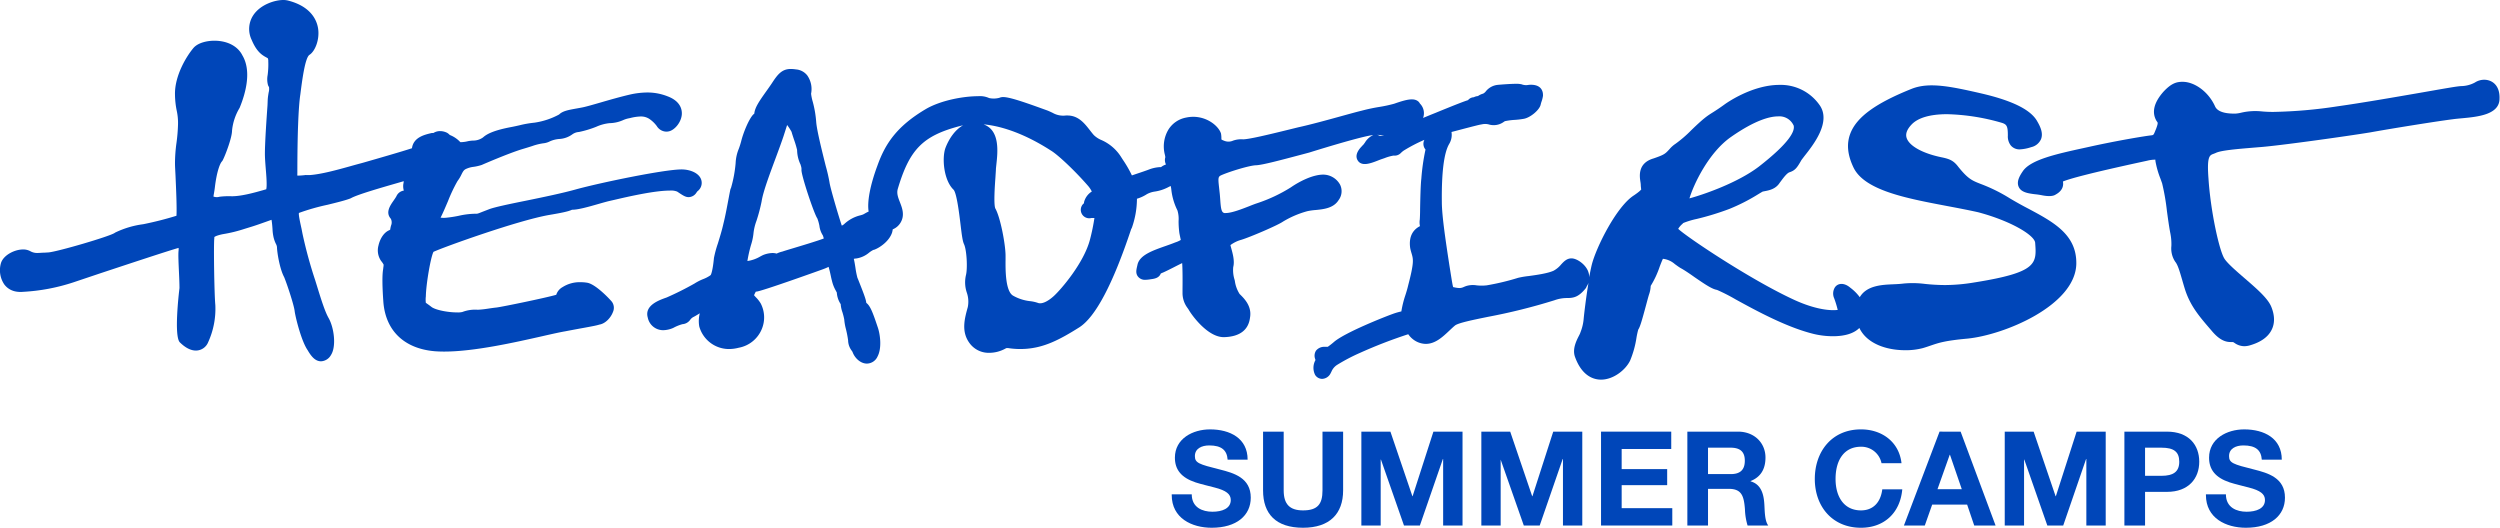
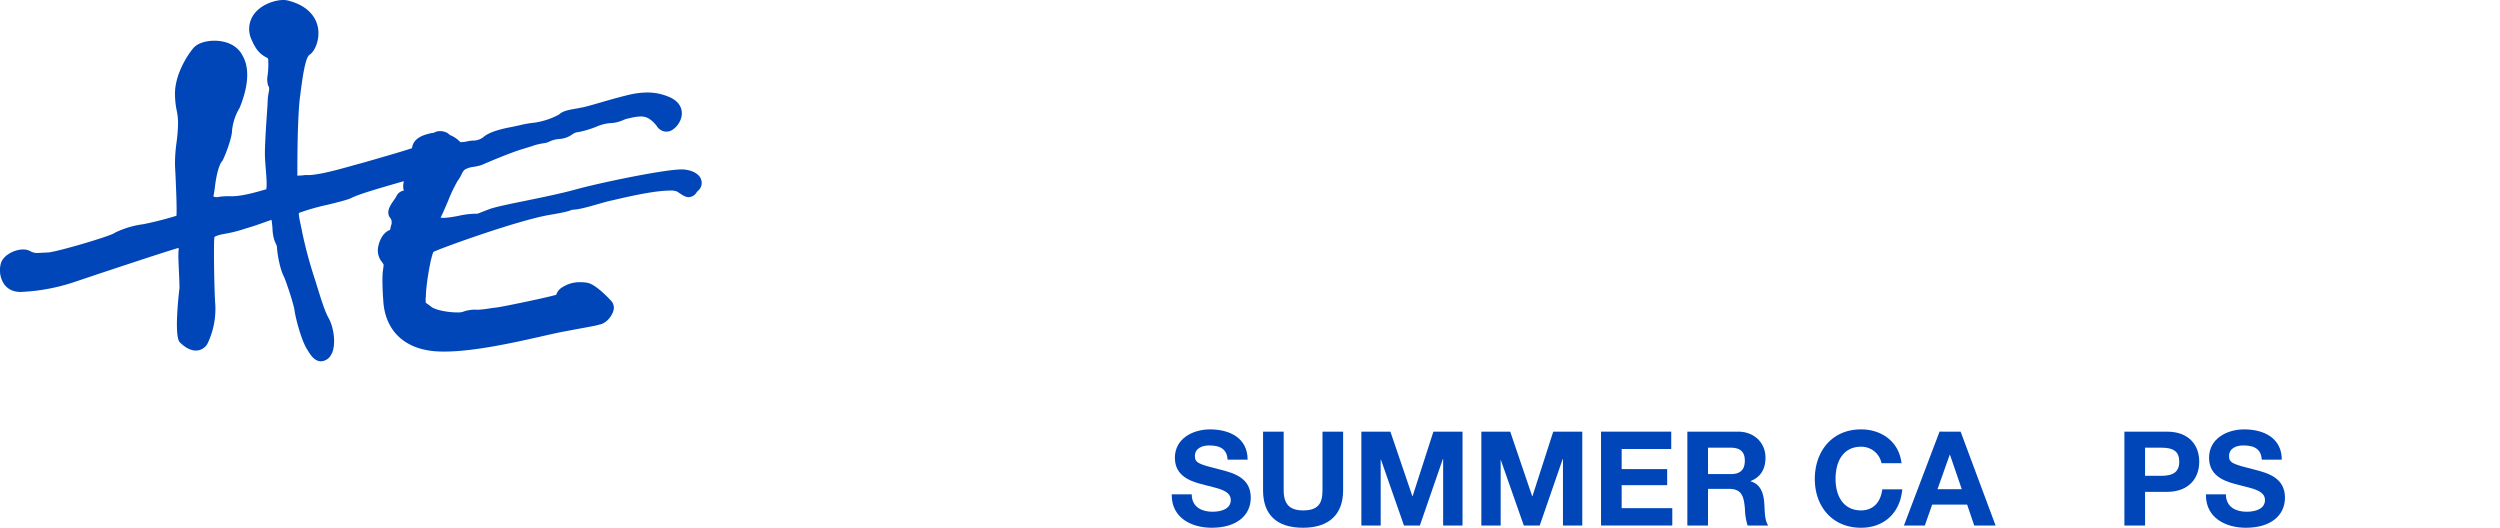
<svg xmlns="http://www.w3.org/2000/svg" id="Layer_1" data-name="Layer 1" viewBox="0 0 786.6 166.05">
  <title>hf-logo</title>
  <path d="M138.22,99.24c3.3-1.53,26.21-9.77,36.25-11.58,4.05-.68,6.2-1.12,7.35-1.67h.09c1.88,0,5.1-.92,8.2-1.81,1.29-.37,2.49-.71,3.37-.92l1.84-.42c4-.93,12.4-2.87,17.19-2.87a5.22,5.22,0,0,1,2.38.31c1.85,1.24,2.61,1.75,3.64,1.75A3,3,0,0,0,221,80.54l.28-.37a2.07,2.07,0,0,0,.42-.37,3.24,3.24,0,0,0,.63-3.59c-.9-2-3.73-2.9-6-2.9H216c-5.68.13-24.47,4-32.61,6.18-4.46,1.27-10.73,2.56-16.25,3.69-4.95,1-9.23,1.89-11.24,2.58l-2.3.89c-1.36.55-1.54.6-1.88.6l-.45,0a25.38,25.38,0,0,0-5.12.65,36.25,36.25,0,0,1-3.7.58,7.45,7.45,0,0,1-2,0c.64-1.21,1.46-3.14,2.33-5.18a48.35,48.35,0,0,1,3-6.33,11.31,11.31,0,0,0,1.21-2c.5-1,.76-1.47,1.4-1.78a7.65,7.65,0,0,1,2.48-.7,14.44,14.44,0,0,0,2.55-.6c.82-.36,8.16-3.54,12.57-4.92,1.38-.41,2.42-.73,3.25-1a18.07,18.07,0,0,1,3.52-.88,5.72,5.72,0,0,0,2.09-.62,8.68,8.68,0,0,1,2.95-.74,7.69,7.69,0,0,0,4.11-1.46,4,4,0,0,1,2.07-.74,32.27,32.27,0,0,0,5.42-1.63,13.59,13.59,0,0,1,4.22-1.15,11,11,0,0,0,4.37-1,8.24,8.24,0,0,1,1.79-.54l.45-.1a14.59,14.59,0,0,1,3.17-.46,4.75,4.75,0,0,1,3.07,1,9.73,9.73,0,0,1,2,2,3.63,3.63,0,0,0,3,1.77,3.78,3.78,0,0,0,.89-.11c1.76-.43,3.84-2.82,4-5.36.08-1.45-.39-4.11-4.5-5.65a17.18,17.18,0,0,0-6.38-1.2,25.59,25.59,0,0,0-5.39.64c-3.17.74-6.41,1.67-9.26,2.5-2.32.67-4.32,1.25-5.58,1.52-.72.15-1.43.27-2.09.39-2.5.45-4.31.77-5.42,1.88a23.32,23.32,0,0,1-7.78,2.57,32.73,32.73,0,0,0-4.68.82c-.79.18-1.62.37-2.58.55-4.65.88-7.4,1.9-8.88,3.26a5.31,5.31,0,0,1-3.25,1,12.51,12.51,0,0,0-1.48.19,9.78,9.78,0,0,1-2,.3,1.73,1.73,0,0,1-.43,0,8.85,8.85,0,0,0-3.31-2.25,4.06,4.06,0,0,0-.8-.66,1.66,1.66,0,0,0-.27-.13,5,5,0,0,0-2-.43,3.87,3.87,0,0,0-2.07.59,2.89,2.89,0,0,0-.29,0l-.19,0c-2.37.54-5.8,1.36-6.28,4.8-3,1-11,3.3-15.11,4.48l-.75.21c-1,.26-2.16.58-3.43.94-4.13,1.15-9.27,2.58-12.92,2.82L98,75.07a22.45,22.45,0,0,1-2.61.19,5.29,5.29,0,0,1,0-.71c0-12.06.33-20.85.94-24.84.55-4.32,1.47-11.56,2.88-12.46,1.74-1.1,3.27-4.81,2.69-8.38-.4-2.47-2.18-6.9-9.63-8.74A6.25,6.25,0,0,0,90.9,20c-2.39,0-7.05,1.3-9.37,4.78A7.85,7.85,0,0,0,81,32.52c1.54,3.66,3.14,4.75,4.66,5.56l.43.24a2.17,2.17,0,0,1,.15.94,25.61,25.61,0,0,1-.2,4.37,7,7,0,0,0,.11,3.13,2.15,2.15,0,0,0,.32.62,4.15,4.15,0,0,1-.11,1.71c-.11.65-.23,1.38-.29,2.18L86,53.09c-.29,4.08-.82,11.65-.82,15.28,0,1.42.14,3.12.27,4.76.17,2,.44,5.25.15,6.42l-1,.29c-2.51.71-6.7,1.91-9.83,1.91a23.58,23.58,0,0,0-3.85.15A3.08,3.08,0,0,1,69,81.85a9.64,9.64,0,0,1,.15-1c.09-.55.21-1.18.29-1.94.58-4.82,1.55-7.37,2.2-8.1a1.9,1.9,0,0,0,.3-.44c.89-1.77,2.9-7.11,2.9-9.29a17,17,0,0,1,2.3-7,1.39,1.39,0,0,0,.11-.21c2-4.86,3.71-11.65.84-16.46-1.44-2.88-4.72-4.6-8.81-4.6-2.16,0-5,.56-6.51,2.2-2.11,2.46-6.05,8.73-5.88,14.84a26.79,26.79,0,0,0,.55,5,18.18,18.18,0,0,1,.4,4.37,52.91,52.91,0,0,1-.49,5.8,47.38,47.38,0,0,0-.46,6.36c0,1,.1,2.45.17,4,.16,3.68.46,10.18.29,12.51a106,106,0,0,1-10.47,2.66,28.71,28.71,0,0,0-8.69,2.57,1.23,1.23,0,0,0-.31.19c-1.74,1.13-17.73,5.82-20.77,6.11l-1.34.08c-.75,0-1.4.09-2,.09a4.36,4.36,0,0,1-2.43-.57,4.66,4.66,0,0,0-2.26-.53c-2.62,0-6.11,1.73-6.93,4.23a8,8,0,0,0,1,6.73c.89,1.21,2.64,2.67,6,2.37A61.09,61.09,0,0,0,25,108.81L33.36,106c8.26-2.73,21.72-7.2,24.66-8A4.71,4.71,0,0,1,58,99c-.11,1.2,0,3.55.12,6.27.09,1.9.18,3.88.18,5.37-.23,1.88-1.76,15.18.12,17.08,1.2,1.18,3,2.58,5.06,2.58a4.16,4.16,0,0,0,3.85-2.64,25.29,25.29,0,0,0,2.25-11.72c-.32-3.13-.58-19.3-.31-21,0-.26,0-.35,0-.35s.41-.45,2.72-.92A44.2,44.2,0,0,0,78.8,92l1.92-.59c1.42-.42,3.3-1.1,5-1.7l1.54-.55c.16.87.26,2.13.31,2.85a14.59,14.59,0,0,0,.34,2.68,10.42,10.42,0,0,0,.71,2,2.73,2.73,0,0,1,.36,1.07c0,1.34.8,6.77,2.26,9.44,1,2.44,3.18,9.08,3.32,10.84.34,2.22,2.13,9.33,4.06,12.13,1.06,1.82,2.32,3.51,4.23,3.51a3.79,3.79,0,0,0,3.13-2c1.7-2.64,1-8.49-.75-11.6-1.16-2-2.43-6.11-3.46-9.43-.27-.89-.54-1.75-.79-2.55A138.58,138.58,0,0,1,97,93.49L96.71,92c-.42-1.91-1-4.52-.82-5a67,67,0,0,1,9-2.57c2.89-.71,5.62-1.38,7.21-2l.24-.12c2.07-1.13,9.39-3.24,14.24-4.64l2.28-.66c0,.22-.05.43-.07.6a4.74,4.74,0,0,0,.1,2.36,3,3,0,0,0-2.33,1.77,11.31,11.31,0,0,1-.69,1.08l-.19.28c-1.1,1.58-2.62,3.75-.89,5.71a2.53,2.53,0,0,1,.09,2.13,8.17,8.17,0,0,0-.28,1.33,4.35,4.35,0,0,1-.55.28c-1.75.89-2.76,3-3.13,4.68a5.83,5.83,0,0,0,.85,4.91,6.13,6.13,0,0,1,.76,1.12,4.75,4.75,0,0,1-.08.84l-.07.62c-.32,1.8-.29,5.29.08,10.41.75,9,6.62,14.56,16.13,15.38,1,.08,2,.11,3,.11,9.47,0,22.33-2.91,30.84-4.83,2.94-.67,5.47-1.24,7.16-1.53,2.57-.49,4.51-.85,6-1.12,2.72-.5,4-.74,4.78-1,2-.3,3.69-2.26,4.31-3.95a3.21,3.21,0,0,0-.33-3.25c-.33-.44-5.06-5.63-7.88-6a12.94,12.94,0,0,0-2-.15,10,10,0,0,0-5.62,1.54,4.21,4.21,0,0,0-2,2.42c-3.11.92-16.78,3.75-18.75,4-.9.09-1.89.24-2.84.38a28.59,28.59,0,0,1-3.11.33,11.22,11.22,0,0,0-4.86.71,6.11,6.11,0,0,1-1.58.13c-3.17,0-7-.82-8.15-1.75-.47-.37-.87-.66-1.2-.89s-.51-.38-.54-.35a8.25,8.25,0,0,1,0-2.08C135.88,109.52,137.31,101,138.22,99.24Z" transform="translate(-1.83 -20)" fill="#0046b9" />
-   <path d="M640.14,85.71c-1.94-1-3.95-2.12-5.95-3.31a51,51,0,0,0-9.09-4.5c-2.73-1.07-4-1.55-7.08-5.37-1.5-2-2.74-2.53-5.45-3.07-5.9-1.24-10.06-3.57-10.85-6.1-.39-1.24.11-2.63,1.53-4.14,2-2.15,5.85-3.29,11.21-3.29a66.8,66.8,0,0,1,17.31,2.74c1.52.5,1.81,1.14,1.81,4a4.63,4.63,0,0,0,.93,3.1A3.54,3.54,0,0,0,637.36,67a13.27,13.27,0,0,0,3.56-.7,4.42,4.42,0,0,0,3.1-2.52c.74-1.89-.21-3.92-1.19-5.6-2-3.63-7.76-6.51-17.67-8.8-9.73-2.24-16.29-3.55-21.68-1.5-11.38,4.54-17.36,8.85-19.41,14-1.27,3.19-1,6.68.87,10.66,3.33,7.31,16.53,9.82,29.3,12.24,3.6.68,7,1.33,10,2,10.4,2.77,17.67,7.22,17.93,9.56.5,6.62.71,9.36-19.09,12.52a56.8,56.8,0,0,1-9.35.83,62.16,62.16,0,0,1-6.24-.36,30.51,30.51,0,0,0-6.79-.11c-1,.13-2.08.18-3.24.23-3.5.15-8.32.37-10.47,4.06a14.28,14.28,0,0,0-3-3c-1.87-1.6-3.83-1.5-4.81-.12a3.69,3.69,0,0,0-.23,3.5l.1.28a32.14,32.14,0,0,1,1,3.34,12.28,12.28,0,0,1-1.42.08c-2.08,0-6.58-.48-13.27-3.71-13.59-6.43-33-19.44-35.5-21.88a6.21,6.21,0,0,1,1.27-1.5l.32-.33a25.38,25.38,0,0,1,4.19-1.27A84.8,84.8,0,0,0,546,85.72,58.91,58.91,0,0,0,555,81.13c.62-.37,1.12-.68,1.47-.86l.56-.11c1.39-.26,3.51-.66,4.76-2.64l.51-.68c.74-1,1.85-2.47,2.67-2.67,1.78-.59,2.37-1.59,3.53-3.57l.09-.17c.2-.3.57-.76,1-1.34,2.8-3.54,8.63-10.89,4.63-16.2a14.9,14.9,0,0,0-12.51-6.18c-8.88,0-17.17,6.08-17.24,6.13-1.76,1.28-2.82,1.95-3.67,2.49C539,56.46,538,57.08,534,60.94a38.05,38.05,0,0,1-5,4.31,8.88,8.88,0,0,0-1.73,1.51l-.3.33c-1.2,1.29-1.48,1.6-4.9,2.77-5,1.47-4.37,5.62-4.09,7.39a8.48,8.48,0,0,1,.1.88,8.4,8.4,0,0,0,.09,1.07c0,.13,0,.24.06.31s-.29.59-2.25,1.93c-5.5,3.43-12,16.48-13.35,22-.26,1.13-.53,2.43-.78,3.81a5,5,0,0,0-.46-2.18c-1-2.13-3.46-3.72-5-3.77h-.15c-1.43,0-2.37,1-3.2,1.89a8.12,8.12,0,0,1-2.41,2c-1.94.86-5.36,1.33-7.86,1.67a27.18,27.18,0,0,0-3.26.55,76.19,76.19,0,0,1-9.9,2.37,14.31,14.31,0,0,1-3.2,0,7.11,7.11,0,0,0-3.39.26l-.53.21a3.35,3.35,0,0,1-1.44.38,8.09,8.09,0,0,1-1.48-.19l-.52-.11c-.17-.53-.38-1.83-.62-3.31l-.58-3.65c-1.05-6.87-2.36-15.42-2.36-19.8-.1-9.31.66-15.45,2.3-18.26a5.55,5.55,0,0,0,.74-3.78c3.83-1,8-2.11,9.07-2.32l.56-.1a4.53,4.53,0,0,1,2.3.1,5.4,5.4,0,0,0,4.55-.88l.31-.2a20.06,20.06,0,0,1,3.11-.41,25.71,25.71,0,0,0,2.85-.34c2-.34,4.94-2.74,5.31-4.47a6.84,6.84,0,0,1,.25-.89,9.92,9.92,0,0,0,.47-1.84,2.55,2.55,0,0,0,0-.39c0-.56-.15-3.45-4.48-3.09a3.91,3.91,0,0,1-2-.09,1.7,1.7,0,0,0-.32-.1,6.86,6.86,0,0,0-1.66-.14c-1.86,0-4.85.25-5.66.32a5.55,5.55,0,0,0-3.87,2.06,2.53,2.53,0,0,1-.86.72,5,5,0,0,0-1.61.76,3.2,3.2,0,0,0-1.3.37,2.47,2.47,0,0,0-1.82.91c-1.09.33-3.52,1.26-9.79,3.82l-.4.17c-1.19.47-2.6,1.05-3.95,1.61a4.29,4.29,0,0,0-1-4.53,2.17,2.17,0,0,0-.51-.66c-1.42-1.18-3.67-.65-7.6.72a43.34,43.34,0,0,1-4.62,1,56.14,56.14,0,0,0-5.64,1.2c-1.31.31-3.51.92-6.1,1.63-4.44,1.23-10,2.76-13.91,3.61l-4.07,1c-5,1.23-11.32,2.75-13.18,2.76a7.76,7.76,0,0,0-3.16.41,3.51,3.51,0,0,1-2.72.07c-.6-.22-.85-.4-.9-.36a2.88,2.88,0,0,1-.05-.33A8.43,8.43,0,0,0,386,62c-.69-2.2-4.12-5.25-8.77-5.25A10.81,10.81,0,0,0,375,57a8.32,8.32,0,0,0-5.52,3.75,10.29,10.29,0,0,0-1.16,7.83,6.12,6.12,0,0,1,.17.89,3.09,3.09,0,0,0,.14,2.15.58.58,0,0,0,.05.14,5,5,0,0,0-1.54.82l-.35,0a11.61,11.61,0,0,0-3.39.73c-.67.27-2.34.84-4.11,1.43l-1.32.45a37.2,37.2,0,0,0-2.89-5l-.46-.72a13.9,13.9,0,0,0-6.25-5.41A7.63,7.63,0,0,1,346,62.51c-.46-.51-.88-1.06-1.3-1.6-1.57-2-3.52-4.57-7-4.57l-.51,0a6.68,6.68,0,0,1-4.17-.84c-.49-.23-1-.48-1.71-.76l-1.53-.55c-6.21-2.25-10.43-3.65-12.28-3.65a2.86,2.86,0,0,0-1.21.23,6.87,6.87,0,0,1-3.25.08,7,7,0,0,0-3.5-.58c-4.44,0-11.38,1.22-16.16,3.9-9.52,5.56-13.09,11.23-15.5,18-2.27,6.11-3.25,11.33-2.74,14.39a11.45,11.45,0,0,0-1.23.64c-.21.11-.38.22-.52.28a7.83,7.83,0,0,1-.85.27,11.33,11.33,0,0,0-5.08,2.74,2.69,2.69,0,0,1-.77.5c-1.15-3.42-3.74-12.3-3.87-13.66a51.31,51.31,0,0,0-1.18-5.11c-1.12-4.48-2.82-11.26-3-13.86A33.5,33.5,0,0,0,257.55,52a14.71,14.71,0,0,1-.52-2.52,7.47,7.47,0,0,0-1.19-5.73,5,5,0,0,0-3.56-1.91,11.83,11.83,0,0,0-1.65-.14c-2.8,0-4.16,1.76-5.91,4.45-.56.84-1.19,1.73-1.82,2.61-2.19,3.08-3.58,5.11-3.74,7l-.28.23c-1.47,1.46-3.25,6-3.83,8.4a25.26,25.26,0,0,1-.76,2.41,13.17,13.17,0,0,0-1,4.53,39.88,39.88,0,0,1-1.45,7.78,2.37,2.37,0,0,0-.2.5c-.09.37-.28,1.36-.53,2.68-.42,2.18-1,5.48-1.67,8.11-.44,2-1.13,4.24-1.75,6.24a34.33,34.33,0,0,0-1.22,4.51c-.36,3.81-.84,5.05-1,5.35l-.16.15a10.34,10.34,0,0,1-2.27,1.18,15.72,15.72,0,0,0-2.69,1.38,95.87,95.87,0,0,1-8.79,4.4c-2.28.8-7.05,2.45-5.91,6.34a4.92,4.92,0,0,0,4.88,3.94,8.15,8.15,0,0,0,3.14-.72,13.27,13.27,0,0,1,2.88-1.17,3.28,3.28,0,0,0,2.46-1.4,2.82,2.82,0,0,1,1.08-.9c.51-.26,1.19-.67,1.92-1.13a9.89,9.89,0,0,0-.16,4.16,9.71,9.71,0,0,0,9.33,7.09,12.39,12.39,0,0,0,3.09-.41,9.73,9.73,0,0,0,7.22-5.8,9.53,9.53,0,0,0-.3-8.12,9.76,9.76,0,0,0-1.49-1.91c-.23-.25-.55-.58-.59-.65a1.31,1.31,0,0,1,.18-.49,5.48,5.48,0,0,1,.37-.69h.14c1.44,0,20.87-7,21.06-7.07.49-.18,1-.39,1.43-.6l.25-.12c.25.84.52,2,.67,2.73s.28,1.29.38,1.63a11.39,11.39,0,0,0,1.22,3.13c.13.26.26.47.32.62a7.36,7.36,0,0,0,1.23,3.64v.15a9.53,9.53,0,0,0,.53,2.38,21.16,21.16,0,0,1,.57,2.25,17,17,0,0,0,.54,3.07,34.53,34.53,0,0,1,.68,3.53,5.5,5.5,0,0,0,1.09,3.19c.09.13.19.26.29.43.64,1.85,2.45,3.69,4.53,3.69a3.73,3.73,0,0,0,3.35-2.23c1.39-2.62.84-6.82.13-9l-.26-.77c-1.38-4.14-2.2-6.15-3.28-7l-.11-.1a1.43,1.43,0,0,1-.05-.2c-.12-1.07-1-3.3-2.58-7.28l-.18-.41a26.62,26.62,0,0,1-.63-3.2c-.16-1-.31-2-.51-2.76a2.62,2.62,0,0,1,.69-.11,8.15,8.15,0,0,0,4.16-1.88,8.51,8.51,0,0,1,1.3-.83,1.3,1.3,0,0,0,.34-.08c1.4-.5,4.59-2.47,5.56-5.39a6.71,6.71,0,0,0,.2-1A5.06,5.06,0,0,0,285.21,90c1.35-2.3.48-4.55-.22-6.35-.59-1.51-1.09-2.81-.68-4.22C288,67,292.19,62.74,303.77,59.68l1.1-.26c-2.62,1.44-4.53,4.38-5.59,7.2-1.11,3.21-.51,10.12,2.59,13.08,1,1.12,1.81,7.82,2.19,11,.41,3.41.63,5.09,1.07,6.09.86,1.74,1.2,7.68.6,9.89a10.1,10.1,0,0,0,.3,5.4,8.67,8.67,0,0,1,.31,4.53c-1,3.61-2.14,7.7.54,11.34a7.44,7.44,0,0,0,6.25,3.06,10.48,10.48,0,0,0,4.91-1.26c.43-.24.53-.24.62-.24s.44,0,.74.07a25.22,25.22,0,0,0,5.11.18c5.79-.38,10.59-2.77,16.93-6.78,5.09-3.26,10.58-13.67,16.31-30.92a2.17,2.17,0,0,0,.26-.53,27.82,27.82,0,0,0,1.55-9,11.86,11.86,0,0,0,3.11-1.43,7.29,7.29,0,0,1,2.54-.83,13.36,13.36,0,0,0,4.17-1.36,6.39,6.39,0,0,1,.81-.38c.07.33.13.71.16.89a19.39,19.39,0,0,0,1.95,6.79,9.1,9.1,0,0,1,.36,3.29,27.69,27.69,0,0,0,.25,3.85c.09.5.19.93.27,1.33s.14.61.17.82a8.12,8.12,0,0,1-1.78.79c-.91.38-1.95.74-3,1.11-4.13,1.45-8,2.82-8.8,5.71l-.16.7c-.25,1.09-.52,2.22.29,3.23a2.74,2.74,0,0,0,2.27,1,11.34,11.34,0,0,0,1.74-.18c1.05-.14,2.58-.33,3.15-1.8a7.62,7.62,0,0,1,.74-.32c1.09-.49,2.31-1.11,3.47-1.7.76-.39,1.74-.89,2.52-1.26.11,1.55.15,4.22.11,8l0,1.34a7.78,7.78,0,0,0,1.6,4.82l.35.52c.72,1.34,5.81,8.62,11,8.62H387c4.92-.15,7.67-2.26,8.14-6.18.63-3.57-1.87-6-3.08-7.21l-.2-.19a10.17,10.17,0,0,1-1.5-4.13l-.08-.33a10.12,10.12,0,0,1-.43-4c.51-1.88-.16-4.27-.64-6-.09-.32-.17-.62-.24-.92a10.25,10.25,0,0,1,3.43-1.67c2.69-.81,11.45-4.55,13.12-5.73a30.06,30.06,0,0,1,7.64-3.27,18.62,18.62,0,0,1,2.61-.37c2.51-.25,5.64-.56,7.23-3.11a4.66,4.66,0,0,0,.48-4.85,6.1,6.1,0,0,0-5.29-3.18c-3.27,0-7.41,2.08-10.19,4A48.67,48.67,0,0,1,397.2,84c-.61.2-1.41.51-2.3.87-2.2.86-5.52,2.16-7.38,2.16a1.91,1.91,0,0,1-.46,0c-.88-.2-1.09-1.21-1.29-4.16-.06-.85-.12-1.72-.22-2.49-.05-.52-.11-1-.16-1.48-.36-3.15-.24-3.34.81-3.82C389,73.88,395,72.06,397,72s7.8-1.62,14.66-3.44l2.06-.55c14.58-4.52,18.93-5.41,20.21-5.52a5.8,5.8,0,0,0-2.63,2.36c-.21.28-.39.55-.5.67a1.67,1.67,0,0,0-.32.33l-.22.23c-.64.69-2.6,2.78-1,4.73a2.5,2.5,0,0,0,.23.23c1.22,1,3.06.6,5.81-.5.46-.18.89-.35,1.24-.47l.94-.32a14.06,14.06,0,0,1,2.82-.8,2.71,2.71,0,0,0,2.33-.85,7.69,7.69,0,0,1,.82-.69A49.05,49.05,0,0,1,450,64a2.79,2.79,0,0,0,.36,3.07l-.05.18a67.3,67.3,0,0,0-1.27,8.94c-.25,2.16-.33,6.44-.39,9.56,0,1.5-.06,2.75-.1,3.34a5.59,5.59,0,0,0,.06,2.06c-1.75.9-3.67,2.8-3.07,6.93.14.68.3,1.23.45,1.72.52,1.78.8,2.76-1.06,9.86-.25,1.1-.61,2.31-1,3.48a32.06,32.06,0,0,0-1.15,4.67q0,.09,0,.15a6.48,6.48,0,0,1-.64.17,20.71,20.71,0,0,0-2.3.72c-2.25.81-14.44,5.6-18.17,8.64a24.14,24.14,0,0,1-2.07,1.63h-.28c-.18,0-.4,0-.74,0a3.31,3.31,0,0,0-2.67,1.2,2.94,2.94,0,0,0-.25,2.7c0,.09.05.18.07.27a5,5,0,0,0-.11,4.67,2.63,2.63,0,0,0,2.2,1.25,3.11,3.11,0,0,0,2.71-1.84,5.78,5.78,0,0,0,.3-.61,4.65,4.65,0,0,1,1.78-2A58.57,58.57,0,0,1,429.8,131a149.39,149.39,0,0,1,15.12-5.84,7.16,7.16,0,0,0,1.52,1.61,6.68,6.68,0,0,0,4,1.43c3,0,5.33-2.21,7.39-4.15.61-.57,1.2-1.14,1.8-1.63,1-.82,5.72-1.78,10.27-2.71a185,185,0,0,0,21-5.23,11.71,11.71,0,0,1,4-.71c2.07,0,3.59-.29,5.81-3a1.91,1.91,0,0,0,.33-.61,5.51,5.51,0,0,0,.59-1.16c-.75,4.55-1.34,9.43-1.52,11.39a14.74,14.74,0,0,1-1,4.16l-.1.29c-.09.22-.22.48-.38.79-.79,1.55-2.12,4.15-1.26,6.61,2.24,6.28,6.1,7.21,8.2,7.21,3.92,0,7.74-3.06,9.16-6a30.36,30.36,0,0,0,2-7.18,24.77,24.77,0,0,1,.56-2.57h0c.57-.84,1.13-2.75,2.46-7.7.4-1.47.74-2.78.95-3.4a9,9,0,0,0,.5-2.55s0,0,0-.08a29.35,29.35,0,0,0,2.85-6.11c.31-.8.69-1.8,1-2.43a6.85,6.85,0,0,1,3.77,1.68c.64.45,1.33,1,2.19,1.45,1.11.64,2.61,1.66,4,2.65,3.37,2.32,5.51,3.75,7.05,4a56.9,56.9,0,0,1,5.88,3c6.47,3.55,16.26,8.9,24.8,10.92a26.12,26.12,0,0,0,5.8.66c3.82,0,6.64-.91,8.32-2.6,2.39,5,8.59,7,14.43,7a20.92,20.92,0,0,0,5.53-.66c1-.29,1.79-.57,2.56-.83,2.47-.84,4.42-1.51,11.37-2.15,11.53-1.09,34-10.36,34.37-23.46,0,0,0-.07,0-.11C655.27,93.81,647.92,89.87,640.14,85.71ZM436,62.75a3.59,3.59,0,0,0-.84-.31c.45,0,.88.05,1.26.08s.58,0,.86,0A4,4,0,0,1,436,62.75ZM333.41,113.14c-2,1.82-3.86,2.61-5,2.17a11.4,11.4,0,0,0-2.52-.56,13.81,13.81,0,0,1-5.21-1.67c-2.57-1.31-2.49-8.43-2.46-11.47v-1.14c0-3.47-1.62-12.14-3.25-14.94-.52-1.46-.12-7.19.06-9.67.06-1,.12-1.79.15-2.41,0-.45.08-1,.15-1.71.42-3.85,1.11-10.28-3.49-12.38l-.51-.23c6.23.57,13.51,3.37,20.78,8l.21.14c2.23,1.26,7.74,6.47,11.82,11.17a8.52,8.52,0,0,1,1.22,1.82,5.54,5.54,0,0,0-2.45,3.36c0,.16,0,.28-.05.39l-.05,0a2.66,2.66,0,0,0,2.43,4.58l.41,0,.53,0a63.54,63.54,0,0,1-1.38,6.72C342.9,102.71,335.68,111.07,333.41,113.14ZM248,99.15a8.79,8.79,0,0,0-1.81.64,4.94,4.94,0,0,0-1.31-.18,8.58,8.58,0,0,0-2.94.63c-.3.14-.61.3-.95.49a11,11,0,0,1-4,1.4,43.9,43.9,0,0,1,1.12-5,17.75,17.75,0,0,0,.81-3.84,16.45,16.45,0,0,1,.93-3.82,51.89,51.89,0,0,0,1.62-6.13c.45-3,2.57-8.65,4.44-13.68.92-2.48,1.79-4.84,2.43-6.75l.51-1.58c.22-.69.44-1.38.64-2a16.9,16.9,0,0,1,1.4,2.16c.14.54.39,1.29.74,2.36a31.43,31.43,0,0,1,1,3.33v.08a11,11,0,0,0,1.09,4.53c.05.18.1.37.16.56A3,3,0,0,1,254,73.5c0,1.89,4,13.88,5,15.23a14.43,14.43,0,0,1,.65,2.32,7.07,7.07,0,0,0,1.07,3,7.69,7.69,0,0,1,.28.88l0,.12c-2.22.84-7.26,2.34-9.64,3.06-1.56.47-2.75.83-3,.92ZM533.4,82.42c1.29-4.32,6-14.42,13.13-19.37,7.64-5.32,12.24-6.43,14.75-6.43a4.9,4.9,0,0,1,4.78,2.63l.12.22c.48,1.75-1.24,5.41-11,13C548.5,77.53,537.94,81.19,533.4,82.42Z" transform="translate(-1.83 -20)" fill="#0046b9" />
-   <path d="M783.46,45.09a5.37,5.37,0,0,0-2.92.87,9.46,9.46,0,0,1-4.21,1.13c-1.17,0-5.31.76-13.12,2.12-8.14,1.41-18.27,3.17-25.89,4.24a149,149,0,0,1-20.09,1.76,35.76,35.76,0,0,1-4.09-.19,19.66,19.66,0,0,0-6.24.46,10.31,10.31,0,0,1-1.75.27c-1.46,0-5.32,0-6.36-2.25-2-4.5-6.35-7.76-10.24-7.76-1.95,0-3.56.5-6,3.11-3,3.4-3.77,6.48-2.2,9.18l.17.24c.26.32.37.46-.29,2.26l-.18.42c-.62,1.55-.62,1.55-1.37,1.64-2.25.25-10.89,1.7-19.38,3.58l-1.77.39c-8.59,1.88-16.72,3.66-19.21,7.27-1.12,1.63-2.06,3.36-1.31,5s2.83,2,4.88,2.26a22.86,22.86,0,0,1,2.52.37c1.77.34,3.36.35,4.22-.25,2.45-1.34,2.46-3.12,2.28-4.1,1.91-.81,8-2.53,25.07-6.23l1.51-.33a10.05,10.05,0,0,1,2.51-.31c0,.1,0,.21,0,.3l.06.39a28.12,28.12,0,0,0,1.54,5.3l.52,1.45a69.55,69.55,0,0,1,1.52,8.79c.37,2.66.71,5.17,1.07,6.94a17.07,17.07,0,0,1,.32,4,7.53,7.53,0,0,0,1.21,4.94c.8.94,1.4,3,2.23,5.86.24.83.5,1.73.81,2.73,1.67,5.28,4.51,8.58,8.1,12.75l.21.24c2.13,2.59,4,3.69,6.08,3.69h.76c.18.1.35.2.51.31a5.37,5.37,0,0,0,3,1,6.44,6.44,0,0,0,2-.33c3.34-1,5.58-2.65,6.65-4.85,1-2,1-4.45-.11-7.19s-4.64-5.75-8.46-9.06c-2.64-2.28-5.63-4.87-6.42-6.32-1.67-3-4.25-15.08-4.89-24.94-.54-7.05.34-7.38,1.56-7.83.25-.09.51-.19.84-.34,1.64-.77,6.86-1.2,11-1.55l2.52-.21c5.73-.38,27.51-3.43,35-4.66,7.32-1.32,21.11-3.52,25.93-4.13.79-.11,1.73-.2,2.72-.29,5.09-.47,12-1.11,12-6.21C788.42,46.65,785.75,45.09,783.46,45.09Z" transform="translate(-1.83 -20)" fill="#0046b9" />
  <path d="M394.38,164.62h-6.29c-.21-3-1.94-4.47-5.79-4.47-2.4,0-4.51,1-4.51,3.35,0,2.15,1.24,2.57,7.86,4.22,4.39,1.12,9.72,2.61,9.72,8.86,0,5.58-4.43,9.47-12.29,9.47-6.24,0-12.58-3-12.58-10.3v-.21h6.3c0,4.18,3.43,5.47,6.49,5.47s5.79-1,5.79-3.69c0-1.86-1.44-3-5.08-3.93-2.2-.58-4.1-1-6-1.61-4.48-1.49-6.5-4-6.5-7.78,0-6,5.63-8.9,11.05-8.9C388.88,155.1,394.38,157.92,394.38,164.62Z" transform="translate(-1.83 -20)" fill="#0046b9" />
  <path d="M405.73,155.81V174.3c0,4.35,1.91,6.29,6.09,6.29,4.55,0,6.12-1.94,6.12-6.29V155.81h6.49V174.3c0,7.37-4.26,11.75-12.61,11.75-8.57,0-12.58-4.38-12.58-11.75V155.81Z" transform="translate(-1.83 -20)" fill="#0046b9" />
-   <path d="M439.31,155.81l6.91,20.31h.08l6.54-20.31H462v29.54H455.9V164.41h-.08l-7.24,20.94h-5l-7.24-20.73h-.09v20.73h-6.08V155.81Z" transform="translate(-1.83 -20)" fill="#0046b9" />
+   <path d="M439.31,155.81l6.91,20.31h.08l6.54-20.31H462v29.54H455.9V164.41h-.08l-7.24,20.94h-5l-7.24-20.73h-.09v20.73h-6.08V155.81" transform="translate(-1.83 -20)" fill="#0046b9" />
  <path d="M477,155.81l6.91,20.31H484l6.54-20.31h9.14v29.54h-6.08V164.41h-.08l-7.24,20.94h-5L474,164.62H474v20.73h-6.08V155.81Z" transform="translate(-1.83 -20)" fill="#0046b9" />
  <path d="M527.67,155.81v5.46h-15.6v6.33h14.32v5.05H512.07v7.24H528v5.46H505.58V155.81Z" transform="translate(-1.83 -20)" fill="#0046b9" />
  <path d="M548.67,155.81c5.21,0,8.65,3.6,8.65,8.15,0,3.72-1.57,6.16-4.68,7.4v.09c4.14,1.16,4.27,5.71,4.39,8.48s.41,4.38,1.16,5.42h-6.5a19.61,19.61,0,0,1-.83-5.13c-.33-4.14-1-6.41-5.09-6.41h-6.53v11.54h-6.5V155.81Zm-2.28,13.36c2.74,0,4.43-1.12,4.43-4.22,0-2.94-1.61-4.09-4.47-4.09h-7.11v8.31Z" transform="translate(-1.83 -20)" fill="#0046b9" />
  <path d="M600.12,165.74h-6.29a6.47,6.47,0,0,0-6.46-5.18c-5.3,0-8,4.18-8,10.14,0,5.55,2.61,9.89,8,9.89,3.73,0,6.17-2.4,6.7-6.62h6.29c-.66,7.45-5.75,12.08-13,12.08-9,0-14.52-6.7-14.52-15.35s5.38-15.6,14.52-15.6C594,155.1,599.37,159.08,600.12,165.74Z" transform="translate(-1.83 -20)" fill="#0046b9" />
  <path d="M618.72,155.81l11,29.54H623l-2.23-6.58h-11l-2.32,6.58h-6.57l11.21-29.54Zm-3.43,7.28-3.85,10.84h7.65l-3.72-10.84Z" transform="translate(-1.83 -20)" fill="#0046b9" />
-   <path d="M641.69,155.81l6.91,20.31h.09l6.53-20.31h9.15v29.54h-6.09V164.41h-.08L651,185.35h-5l-7.24-20.73h-.08v20.73h-6.08V155.81Z" transform="translate(-1.83 -20)" fill="#0046b9" />
  <path d="M683.62,155.81c6.91,0,10.18,4.22,10.18,9.47s-3.35,9.48-10.14,9.48h-6.91v10.59h-6.5V155.81Zm-1.7,13.9c3.73,0,5.59-1.28,5.59-4.43s-1.74-4.42-5.55-4.42h-5.21v8.85Z" transform="translate(-1.83 -20)" fill="#0046b9" />
  <path d="M719.77,164.62h-6.29c-.2-3-1.94-4.47-5.79-4.47-2.4,0-4.51,1-4.51,3.35,0,2.15,1.24,2.57,7.86,4.22,4.39,1.12,9.73,2.61,9.73,8.86,0,5.58-4.43,9.47-12.29,9.47-6.25,0-12.58-3-12.58-10.3v-.21h6.29c0,4.18,3.43,5.47,6.49,5.47s5.8-1,5.8-3.69c0-1.86-1.45-3-5.09-3.93-2.19-.58-4.1-1-6-1.61-4.47-1.49-6.5-4-6.5-7.78,0-6,5.63-8.9,11.05-8.9C714.27,155.1,719.77,157.92,719.77,164.62Z" transform="translate(-1.83 -20)" fill="#0046b9" />
</svg>